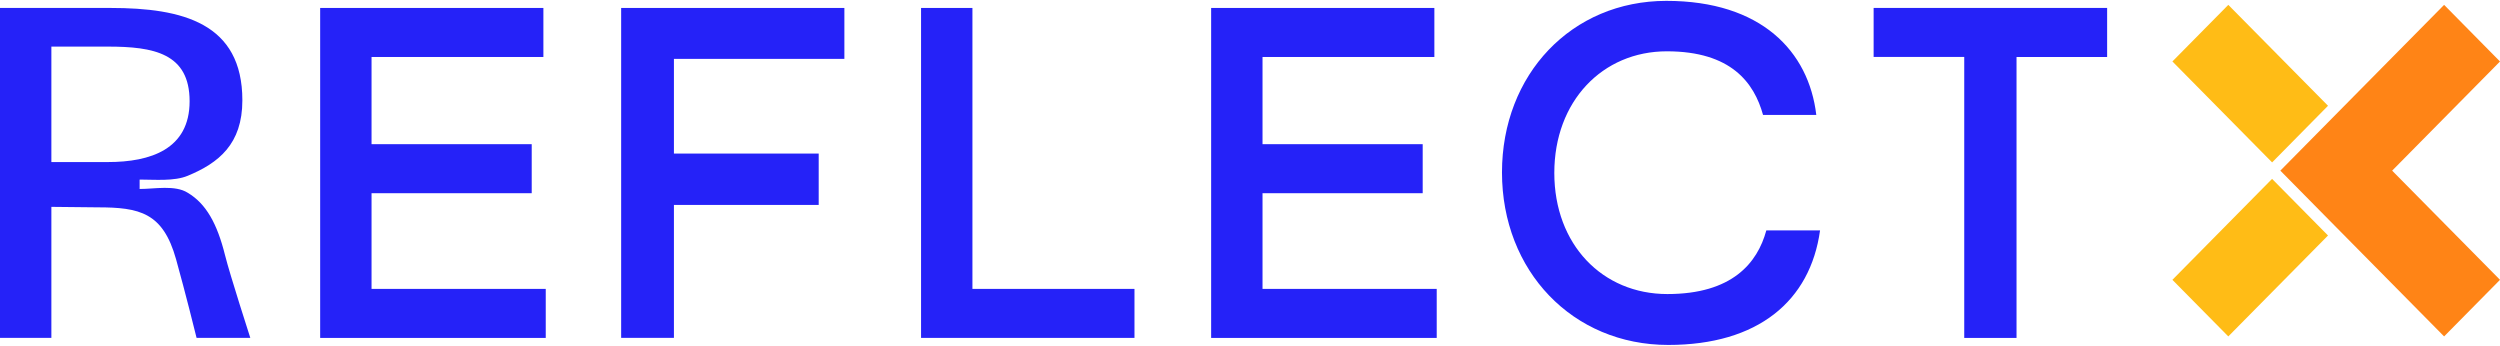
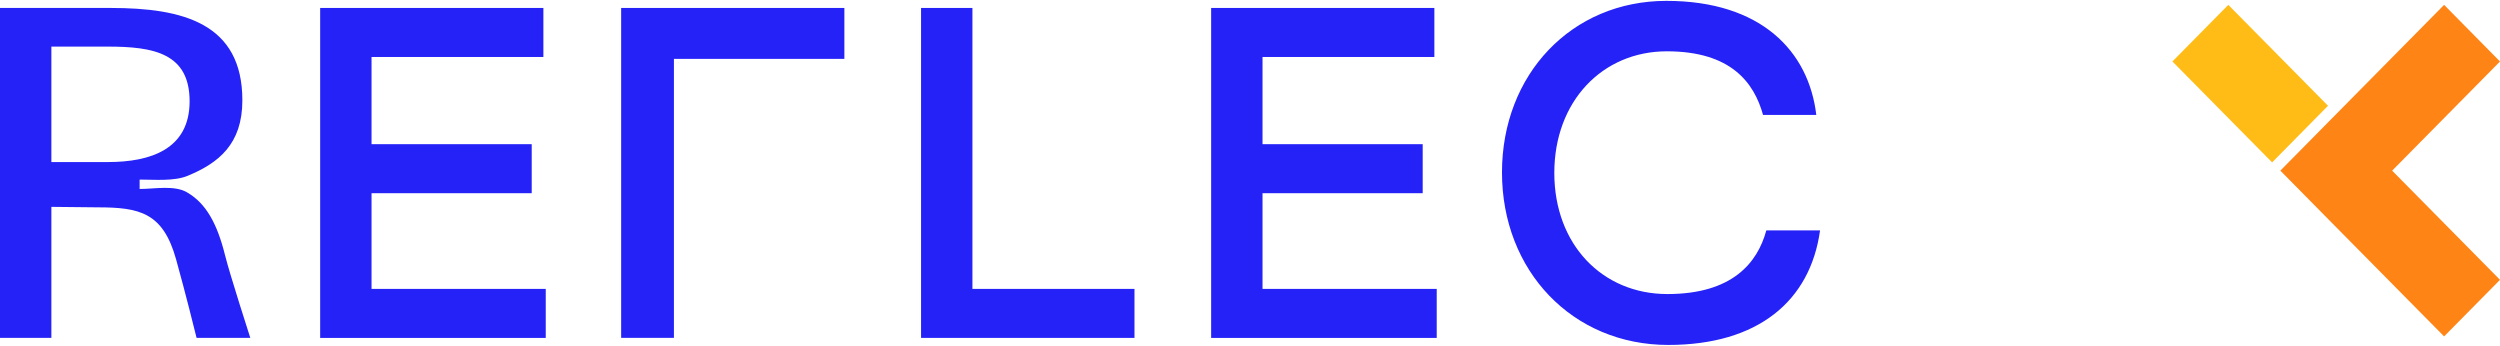
<svg xmlns="http://www.w3.org/2000/svg" width="253" height="35" viewBox="0 0 253 35" fill="none">
  <g clip-path="url(#clip0_3_165)">
-     <path d="M229.934 18.102L235.595 23.833L225.504 34.045L219.847 28.318L229.934 18.102Z" fill="#FFBC16" />
    <path d="M229.938 16.435L219.847 6.219L225.504 0.492L235.595 10.704L229.945 16.428L229.938 16.435Z" fill="#FFBC16" />
    <path d="M114.809 29.233V34.195H93.211V0.805H98.41V29.236H114.809V29.233Z" fill="#2522F8" />
    <path d="M22.78 25.847C23.252 27.754 25.331 34.195 25.331 34.195H19.894C18.857 29.998 18.005 26.898 17.816 26.23C16.492 21.508 14.13 20.983 9.876 20.983C8.742 20.983 6.381 20.934 5.199 20.934V34.195H0V0.805H11.2C18.477 0.805 24.527 2.333 24.527 10.155C24.527 14.591 22.118 16.498 18.998 17.789C17.626 18.363 15.644 18.172 14.13 18.172V19.125C15.644 19.125 17.723 18.697 18.998 19.508C20.842 20.604 21.977 22.608 22.78 25.851V25.847ZM5.199 16.4H10.918C15.22 16.4 19.188 15.113 19.188 10.249C19.188 5.384 15.547 4.716 10.918 4.716H5.199V16.404V16.4Z" fill="#2522F8" />
    <path d="M32.401 0.805H54.991V5.767H37.6V14.591H53.809V19.553H37.6V29.236H55.229V34.198H32.401V0.805Z" fill="#2522F8" />
-     <path d="M68.201 5.955V15.541H82.852V20.739H68.201V34.191H62.861V0.805H85.451V5.958H68.201V5.955Z" fill="#2522F8" />
+     <path d="M68.201 5.955V15.541V20.739H68.201V34.191H62.861V0.805H85.451V5.958H68.201V5.955Z" fill="#2522F8" />
    <path d="M122.568 0.805H145.158V5.767H127.767V14.591H143.976V19.553H127.767V29.236H145.396V34.198H122.568V0.805Z" fill="#2522F8" />
    <path d="M152.001 17.451C152.001 7.531 159.044 0.088 168.638 0.088C178.232 0.088 183.051 5.193 183.809 11.633H178.421C177.522 8.391 175.208 5.193 168.686 5.193C162.164 5.193 157.296 10.249 157.296 17.5C157.296 24.751 162.164 29.758 168.734 29.758C175.305 29.758 177.856 26.609 178.752 23.318H184.189C183.196 30.472 177.904 34.908 168.828 34.908C159.141 34.908 152.001 27.42 152.001 17.448V17.451Z" fill="#2522F8" />
-     <path d="M198.781 34.195V5.764H189.611V0.805H213.242V5.767H204.073V34.198H198.778L198.781 34.195Z" fill="#2522F8" />
    <path d="M230.779 17.27L230.775 17.263L236.422 11.546L247.343 0.492L253 6.223L242.086 17.27L253 28.318L247.343 34.045L236.422 22.994L230.775 17.274L230.779 17.27Z" fill="#FF8416" />
  </g>
  <defs>
    <clipPath id="clip0_3_165">
      <rect width="253" height="34.823" fill="white" transform="translate(0 0.088)" />
    </clipPath>
  </defs>
</svg>